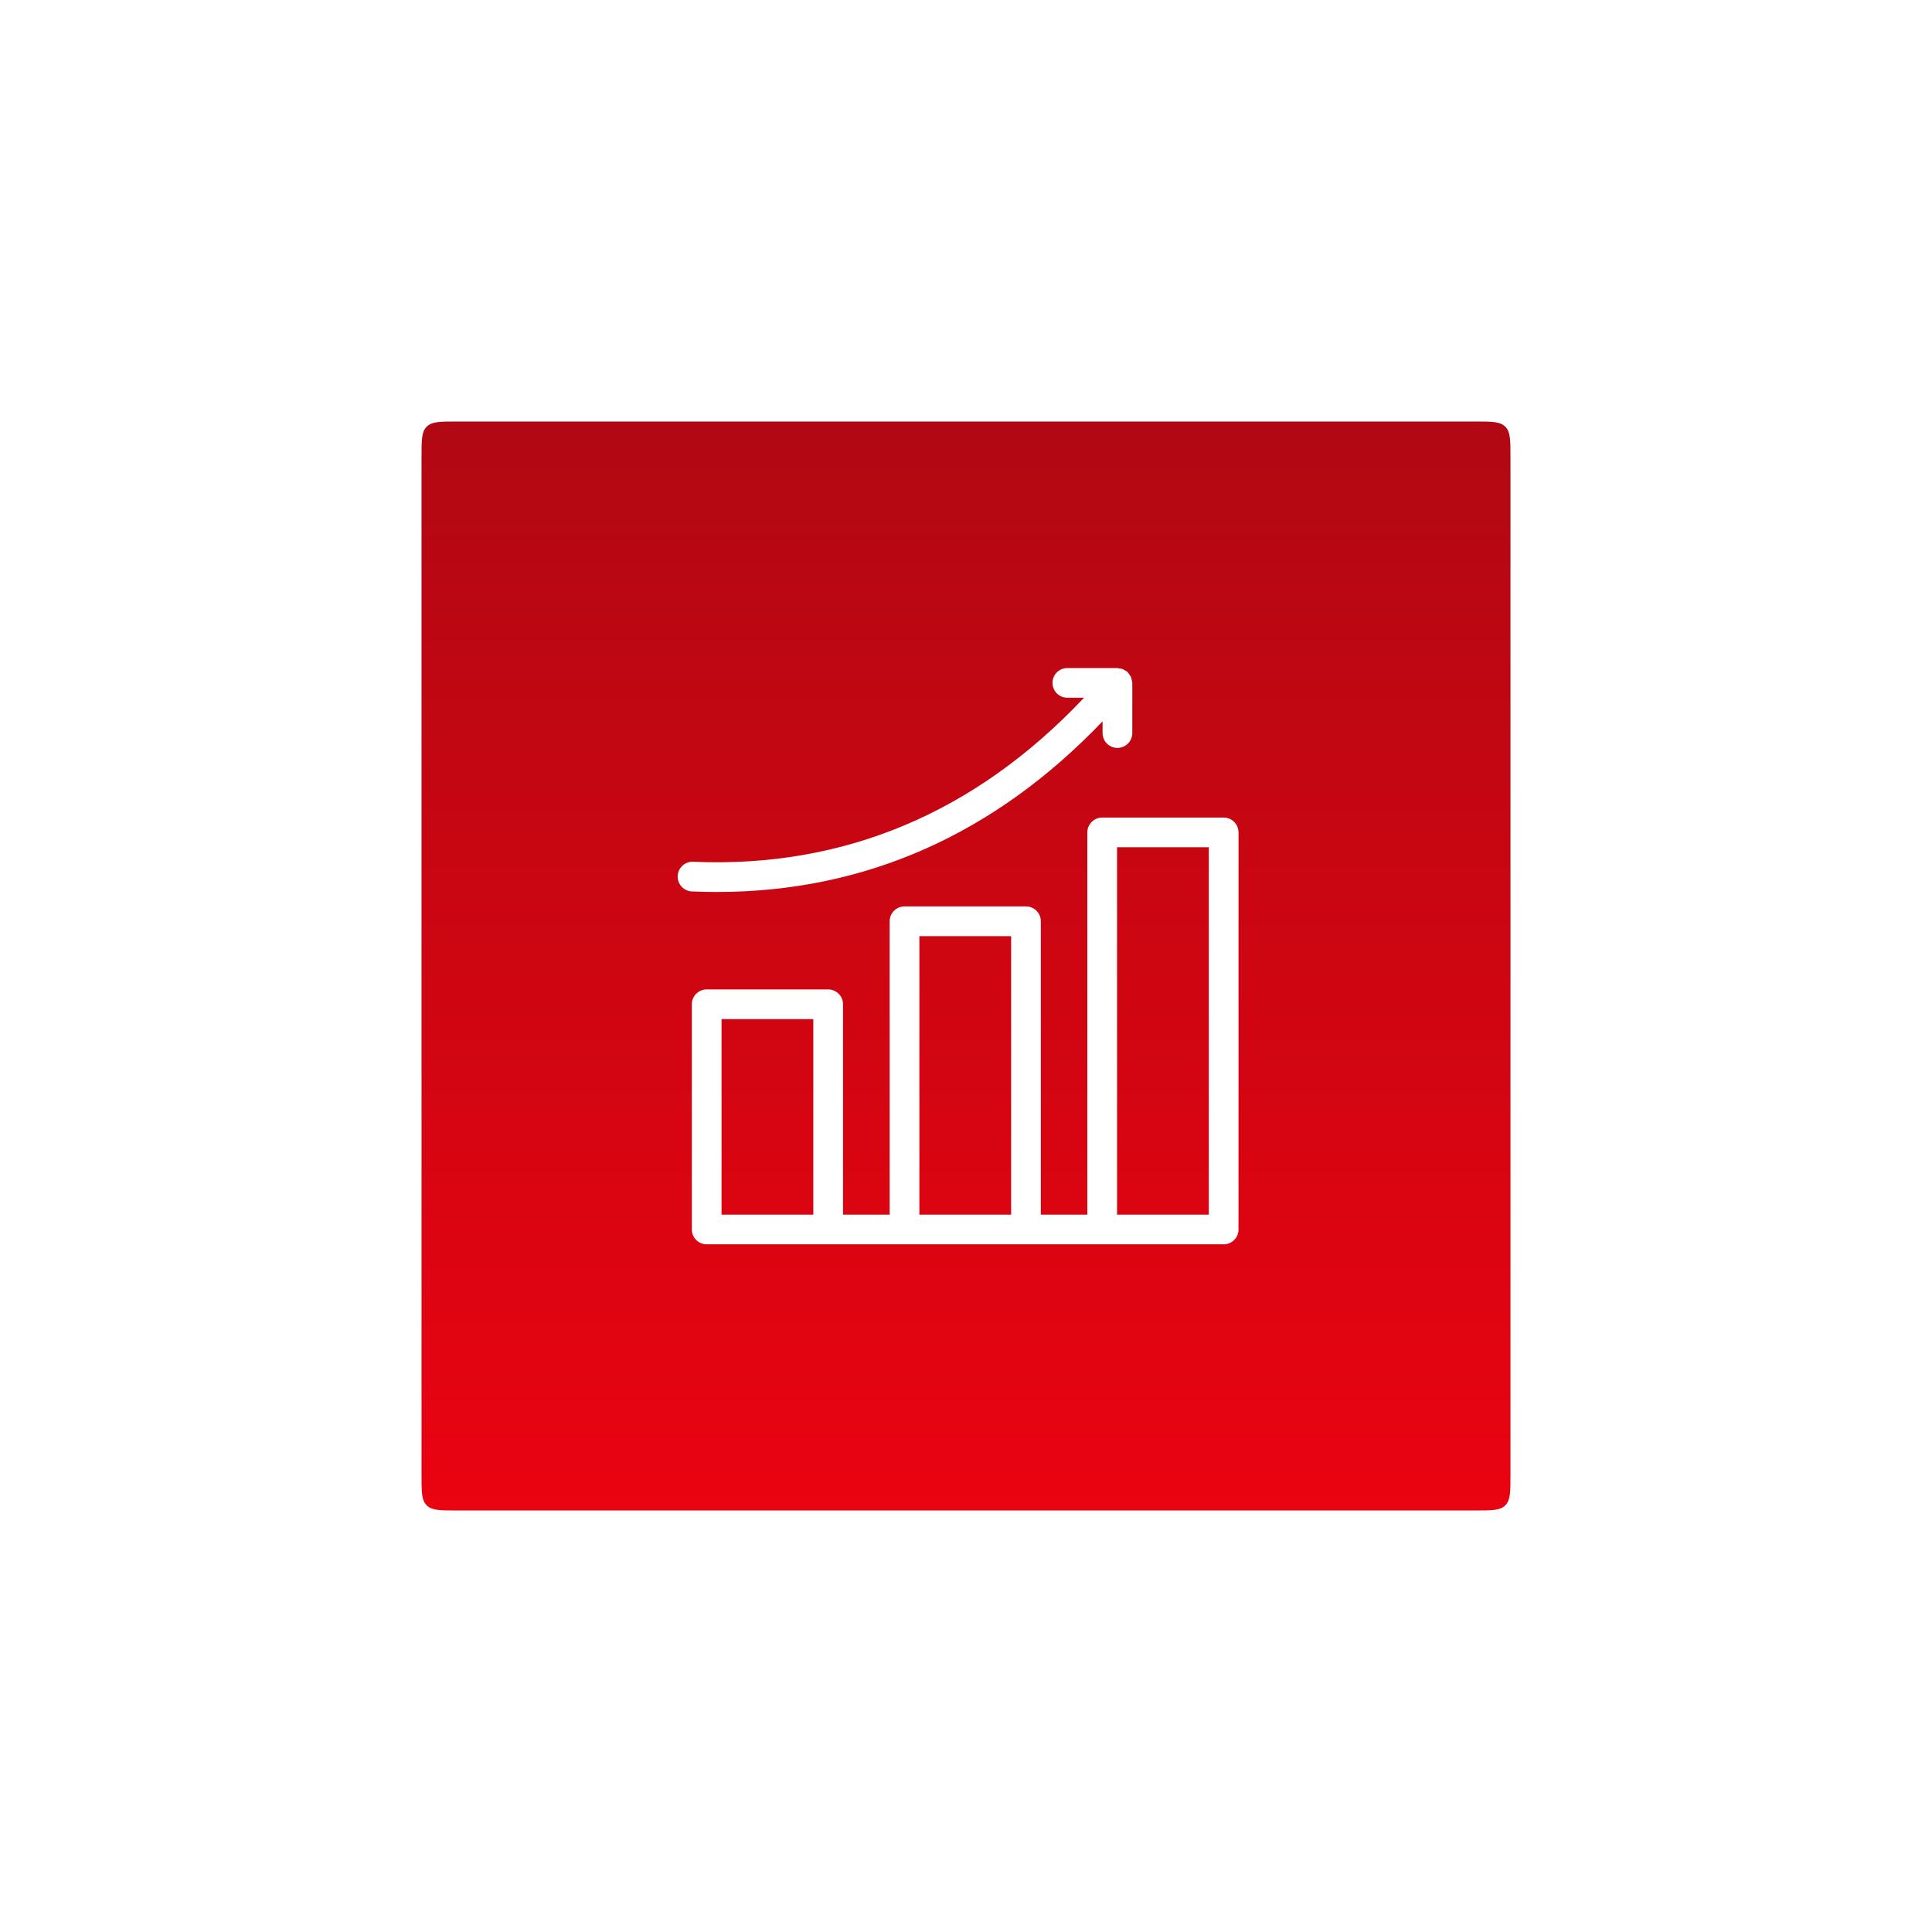
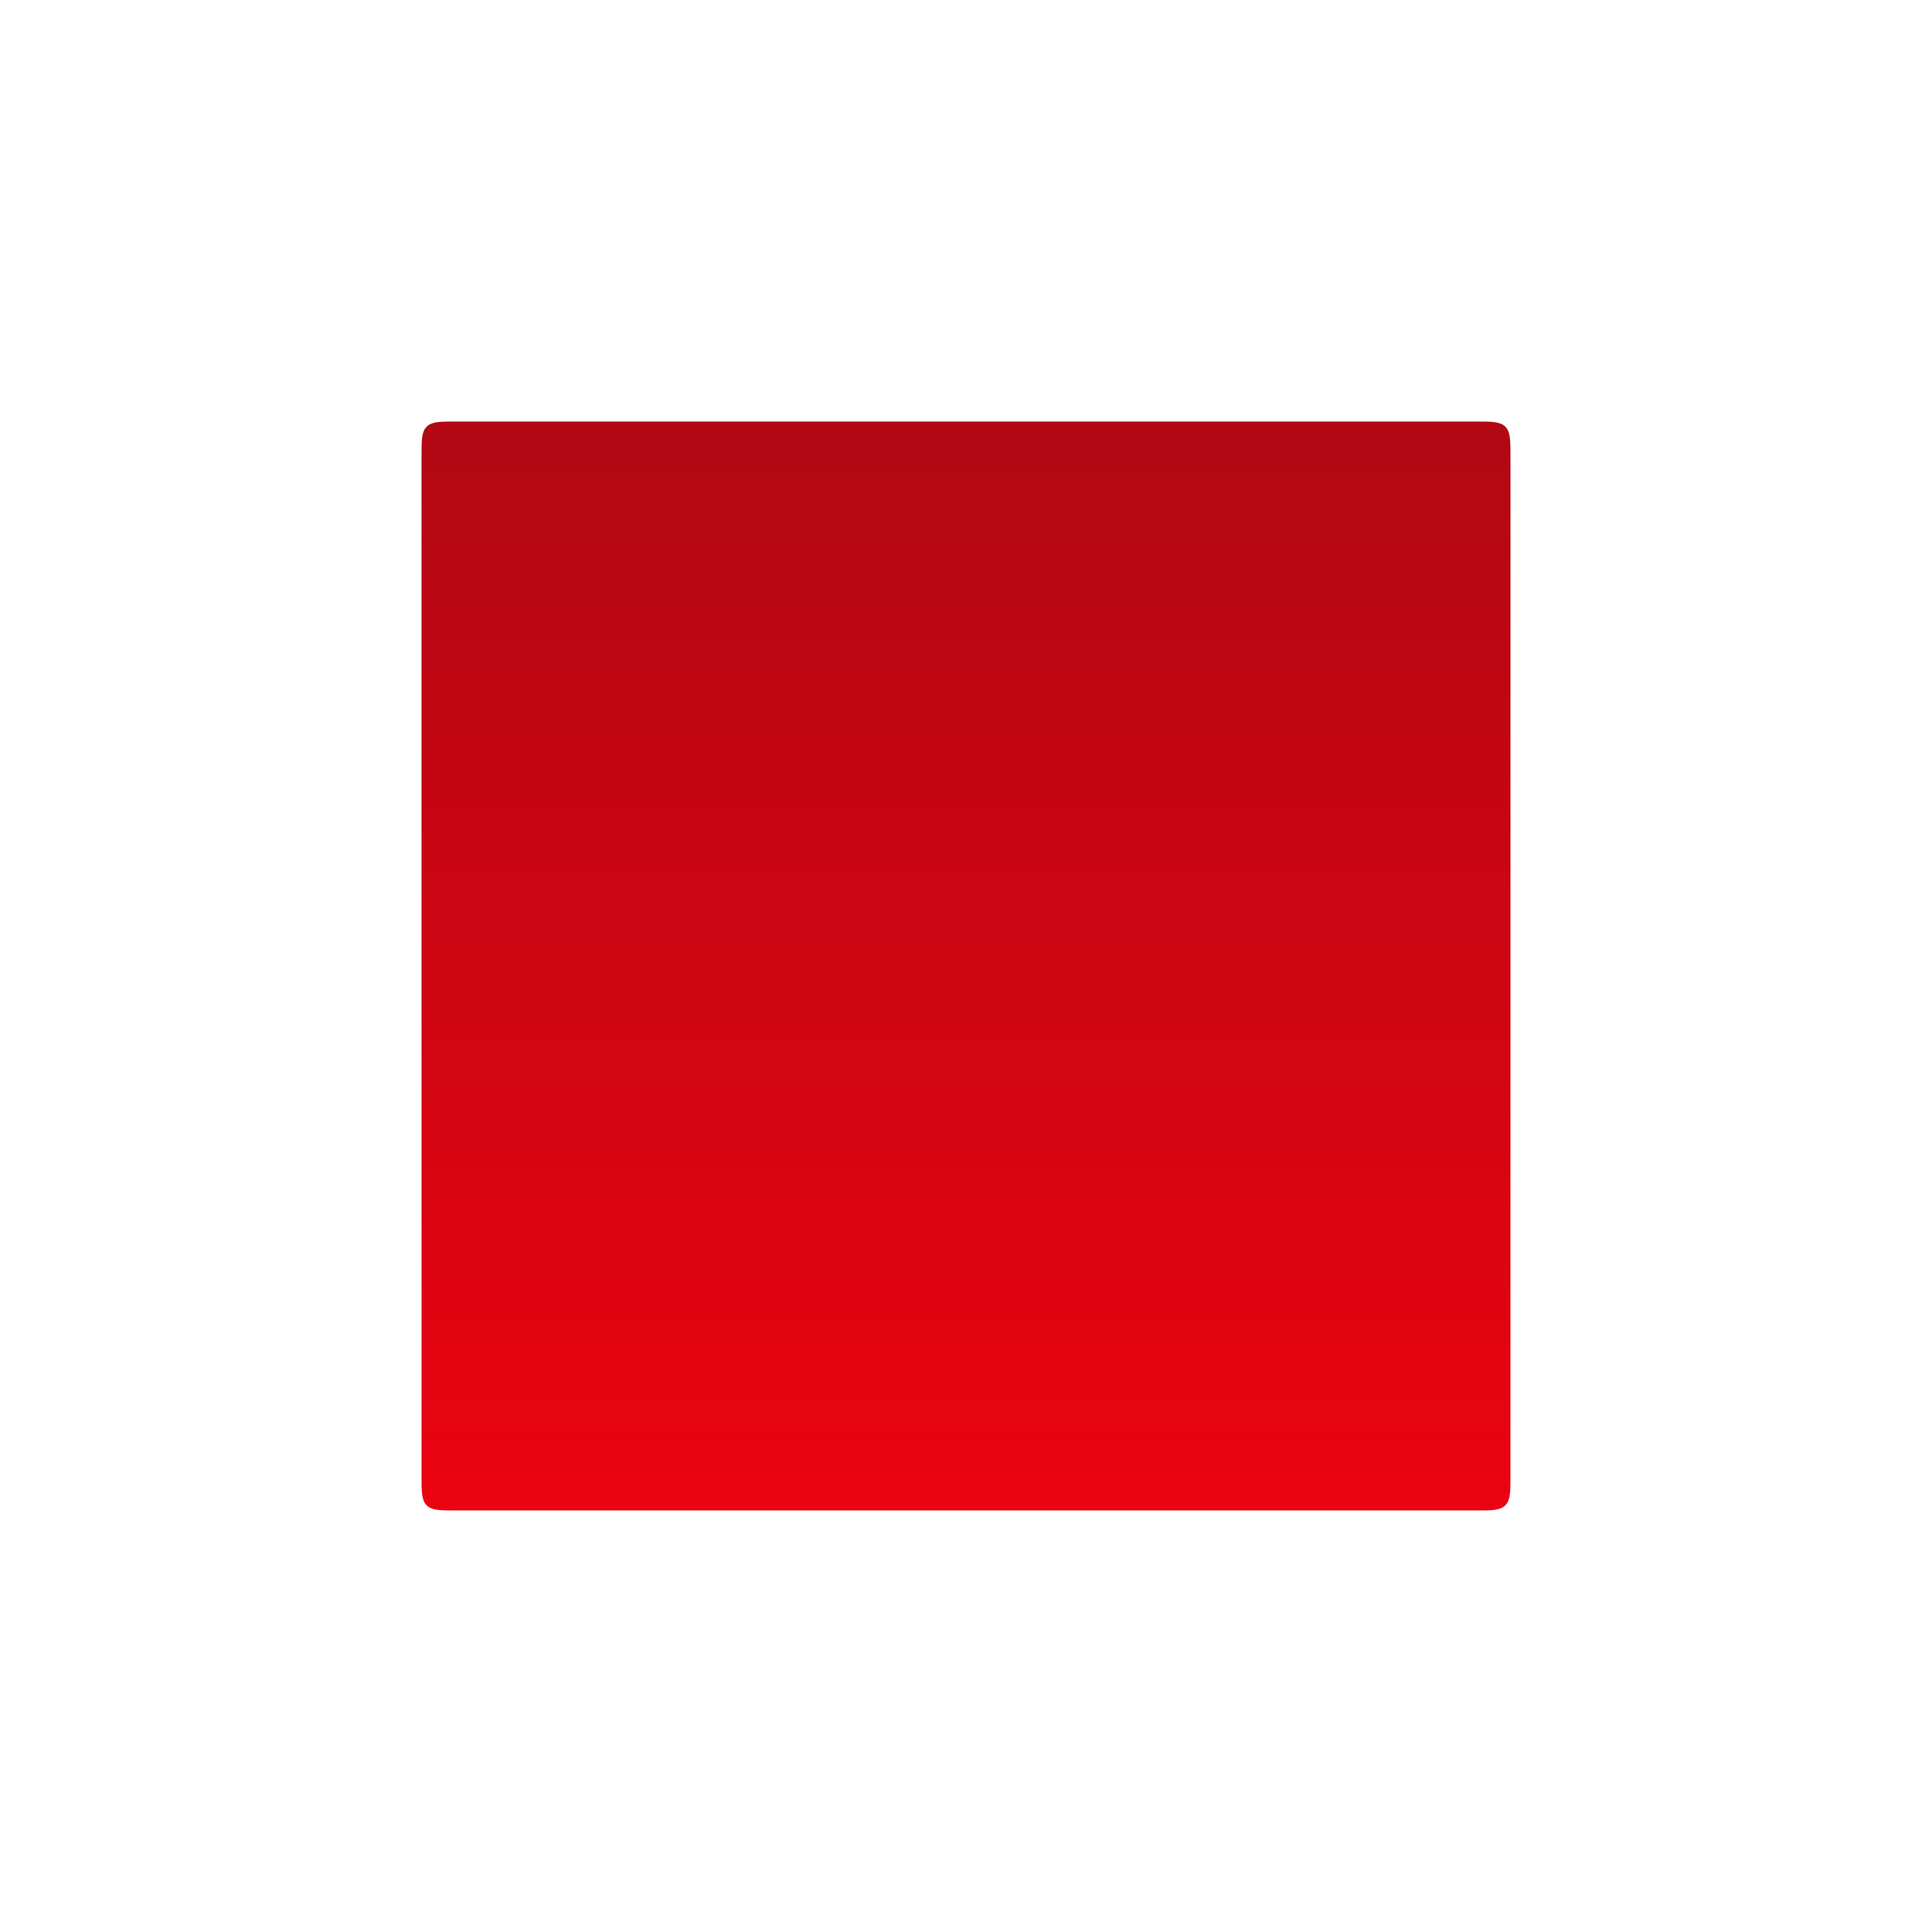
<svg xmlns="http://www.w3.org/2000/svg" width="110" height="110" viewBox="0 0 110 110" fill="none">
  <g filter="url(#filter0_d_5935_1784)">
    <path d="M24 25C24 24.057 24 23.586 24.293 23.293C24.586 23 25.057 23 26 23H84C84.943 23 85.414 23 85.707 23.293C86 23.586 86 24.057 86 25V83C86 83.943 86 84.414 85.707 84.707C85.414 85 84.943 85 84 85H26C25.057 85 24.586 85 24.293 84.707C24 84.414 24 83.943 24 83V25Z" fill="url(#paint0_linear_5935_1784)" />
  </g>
  <g clip-path="url(#clip0_5935_1784)">
    <path d="M69.67 46.549H62.754C62.529 46.549 62.314 46.638 62.156 46.797C61.997 46.955 61.908 47.17 61.908 47.395V69.155H59.261V52.453C59.261 52.229 59.172 52.014 59.013 51.855C58.855 51.697 58.64 51.607 58.415 51.607H51.499C51.274 51.607 51.059 51.697 50.901 51.855C50.742 52.014 50.653 52.229 50.653 52.453V69.155H47.999V57.18C47.999 57.069 47.977 56.959 47.934 56.856C47.892 56.753 47.83 56.66 47.751 56.582C47.672 56.503 47.579 56.441 47.477 56.398C47.374 56.356 47.264 56.334 47.153 56.334H40.236C40.011 56.334 39.796 56.423 39.638 56.582C39.479 56.74 39.39 56.955 39.39 57.18V70.001C39.39 70.225 39.479 70.44 39.638 70.599C39.796 70.757 40.011 70.846 40.236 70.846H69.676C69.899 70.845 70.113 70.756 70.27 70.597C70.427 70.439 70.516 70.225 70.516 70.002V47.395C70.516 47.17 70.427 46.955 70.268 46.797C70.11 46.638 69.895 46.549 69.67 46.549ZM41.081 69.155V58.025H46.307V69.155H41.081ZM52.345 69.155V53.302H57.57V69.155H52.345ZM63.6 69.155V48.24H68.825V69.155H63.6ZM39.414 50.755C39.301 50.754 39.19 50.729 39.087 50.683C38.983 50.638 38.891 50.572 38.813 50.49C38.736 50.407 38.676 50.311 38.636 50.205C38.597 50.099 38.579 49.987 38.584 49.874C38.589 49.761 38.616 49.651 38.664 49.549C38.712 49.447 38.78 49.355 38.864 49.28C38.948 49.205 39.047 49.147 39.153 49.11C39.26 49.073 39.373 49.058 39.485 49.066C48.046 49.429 55.528 46.287 61.721 39.726H60.77C60.659 39.726 60.549 39.704 60.446 39.662C60.344 39.619 60.251 39.557 60.172 39.478C60.094 39.4 60.031 39.307 59.989 39.204C59.946 39.102 59.925 38.992 59.925 38.881C59.925 38.77 59.946 38.66 59.989 38.557C60.031 38.455 60.094 38.362 60.172 38.283C60.251 38.205 60.344 38.142 60.446 38.1C60.549 38.057 60.659 38.036 60.77 38.036H63.622C63.659 38.04 63.697 38.048 63.733 38.058C63.794 38.063 63.855 38.075 63.913 38.094C63.967 38.117 64.018 38.146 64.066 38.179C64.102 38.196 64.138 38.216 64.171 38.238C64.18 38.246 64.183 38.257 64.192 38.264C64.234 38.307 64.271 38.355 64.303 38.407C64.334 38.445 64.362 38.486 64.386 38.529C64.403 38.576 64.417 38.625 64.426 38.675C64.444 38.731 64.456 38.789 64.461 38.849C64.461 38.86 64.468 38.869 64.468 38.881V41.737C64.468 41.961 64.379 42.176 64.22 42.335C64.061 42.494 63.846 42.583 63.622 42.583C63.398 42.583 63.182 42.494 63.024 42.335C62.865 42.176 62.776 41.961 62.776 41.737V41.068C56.613 47.517 49.244 50.785 40.821 50.785C40.357 50.785 39.889 50.776 39.414 50.755Z" fill="white" />
  </g>
  <defs>
    <filter id="filter0_d_5935_1784" x="0" y="0" width="110" height="110" filterUnits="userSpaceOnUse" color-interpolation-filters="sRGB">
      <feFlood flood-opacity="0" result="BackgroundImageFix" />
      <feColorMatrix in="SourceAlpha" type="matrix" values="0 0 0 0 0 0 0 0 0 0 0 0 0 0 0 0 0 0 127 0" result="hardAlpha" />
      <feOffset dy="1" />
      <feGaussianBlur stdDeviation="12" />
      <feColorMatrix type="matrix" values="0 0 0 0 0.898 0 0 0 0 0.012 0 0 0 0 0.063 0 0 0 0.4 0" />
      <feBlend mode="normal" in2="BackgroundImageFix" result="effect1_dropShadow_5935_1784" />
      <feBlend mode="normal" in="SourceGraphic" in2="effect1_dropShadow_5935_1784" result="shape" />
    </filter>
    <linearGradient id="paint0_linear_5935_1784" x1="55" y1="23" x2="55.001" y2="99.806" gradientUnits="userSpaceOnUse">
      <stop stop-color="#B10813" />
      <stop offset="1" stop-color="#F80210" />
    </linearGradient>
    <clipPath id="clip0_5935_1784">
-       <rect width="33" height="33" fill="white" transform="translate(38 38)" />
-     </clipPath>
+       </clipPath>
  </defs>
</svg>